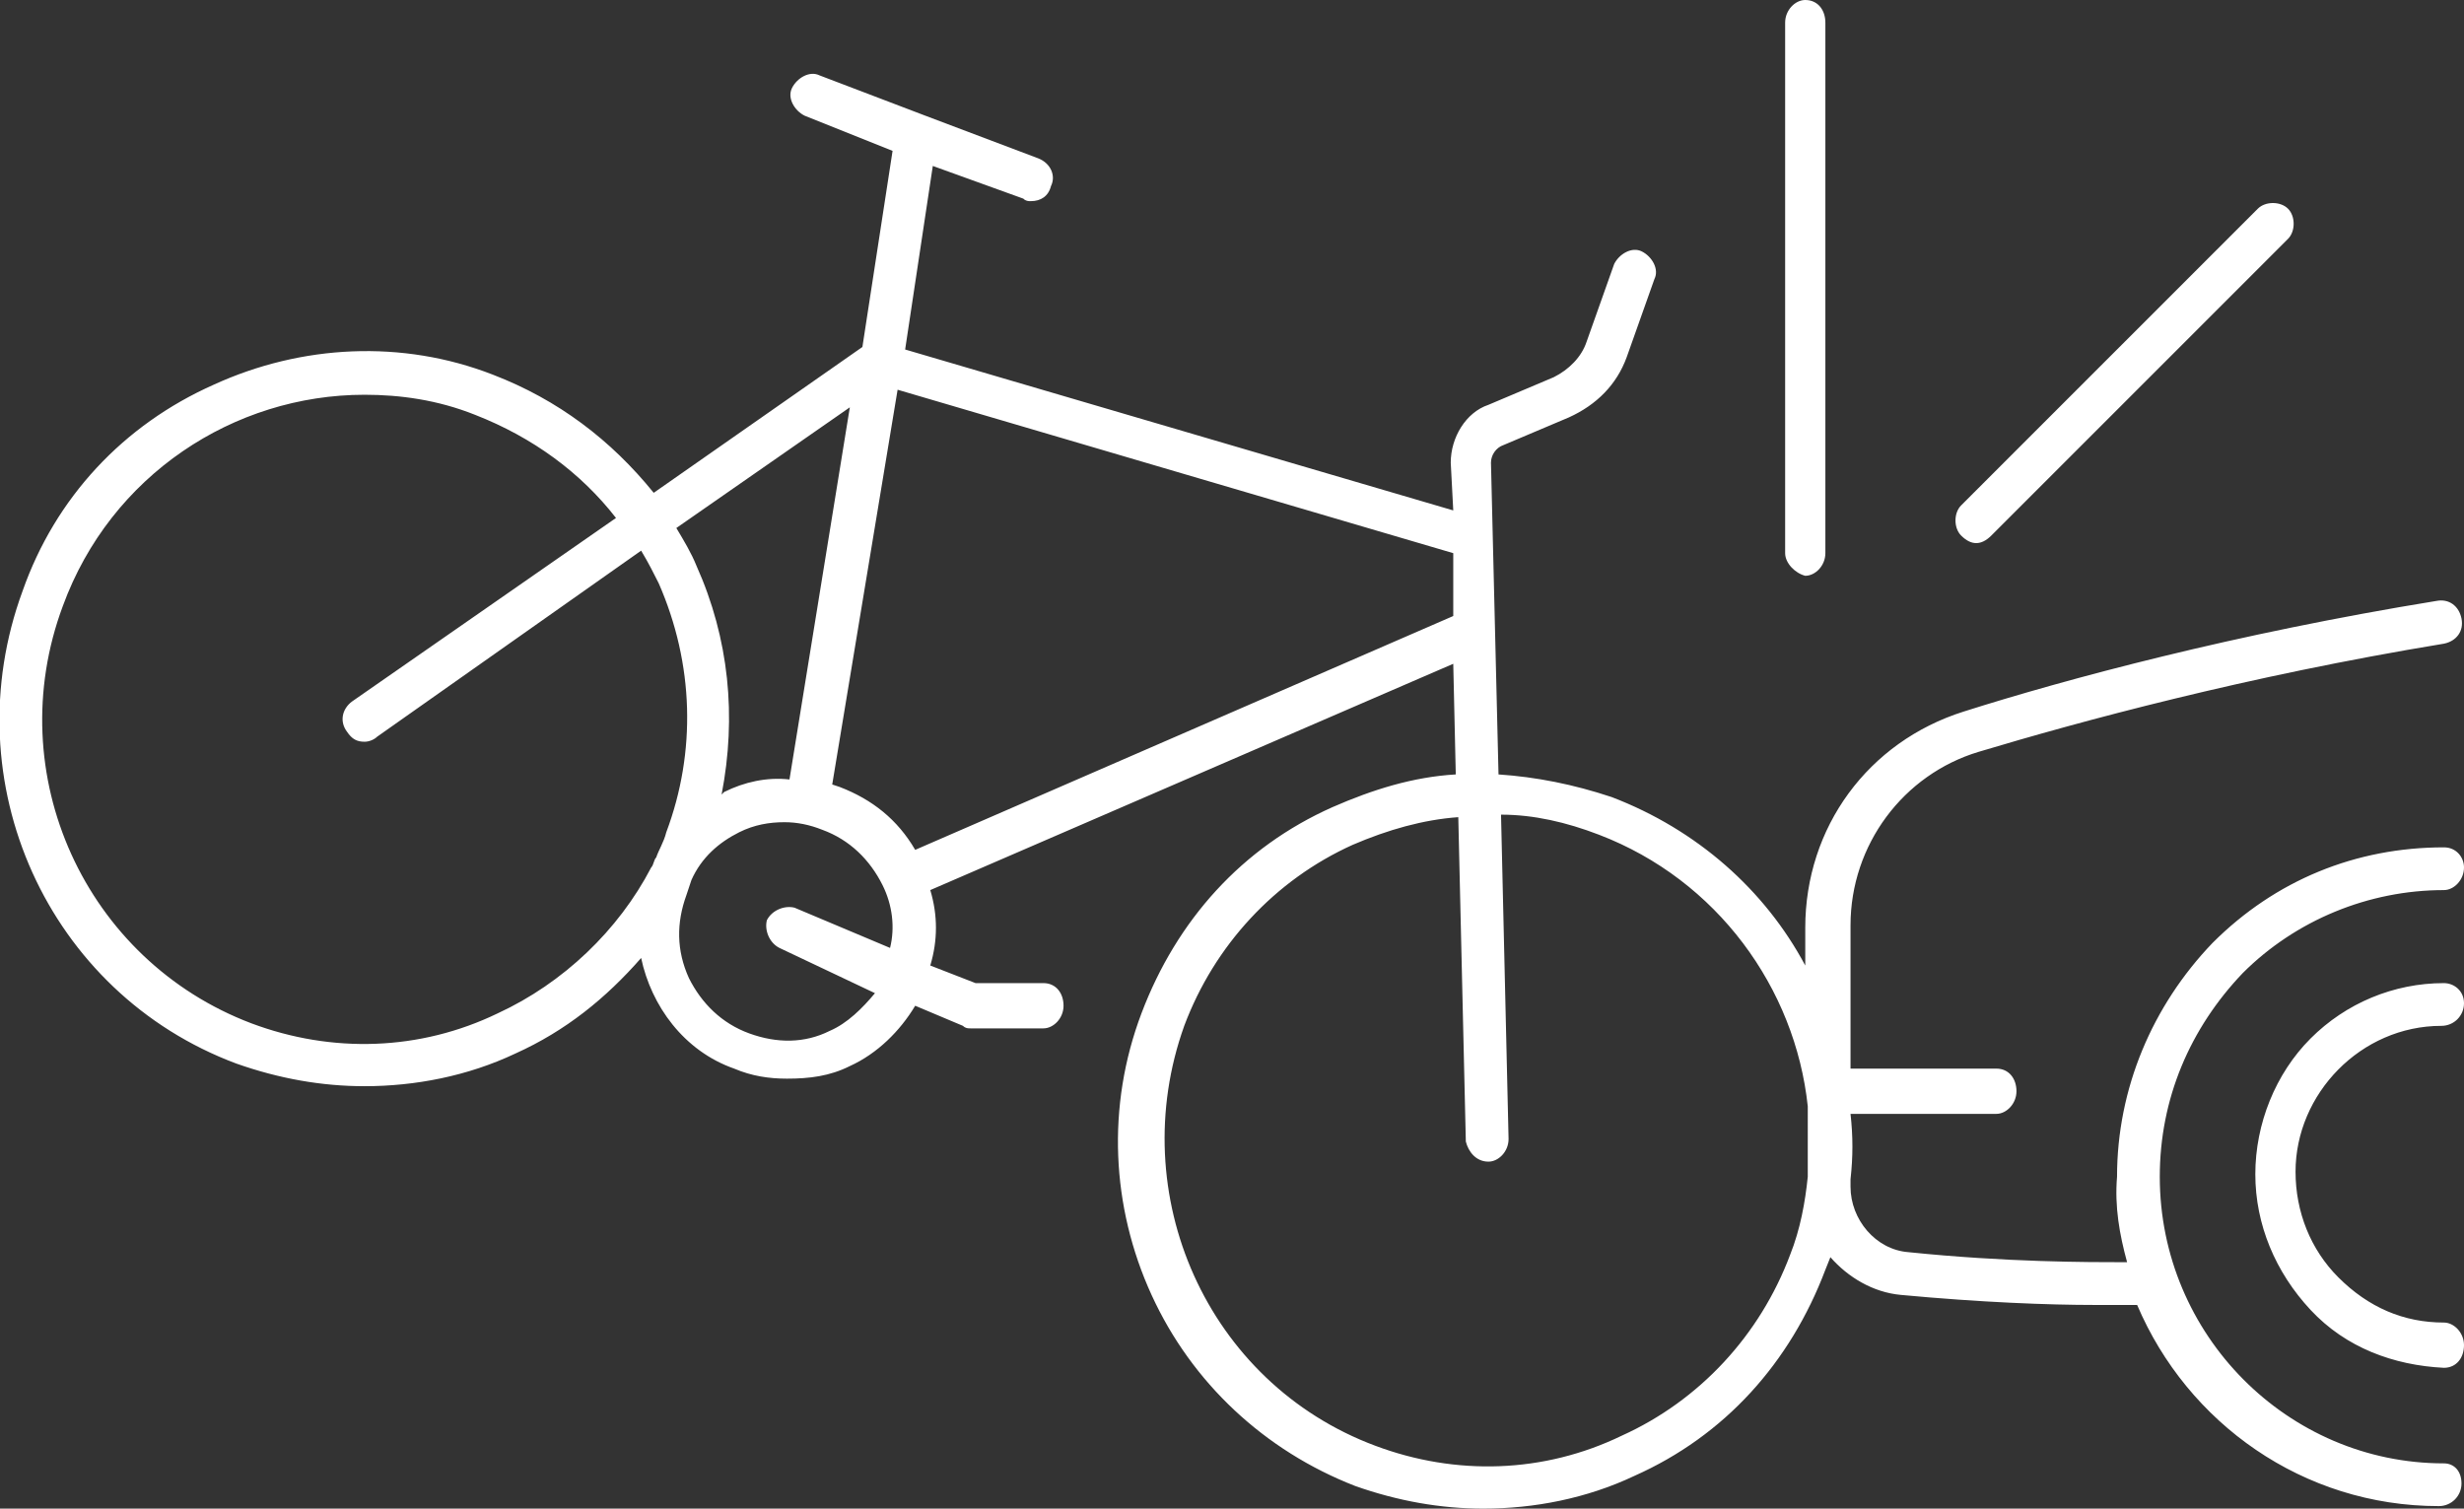
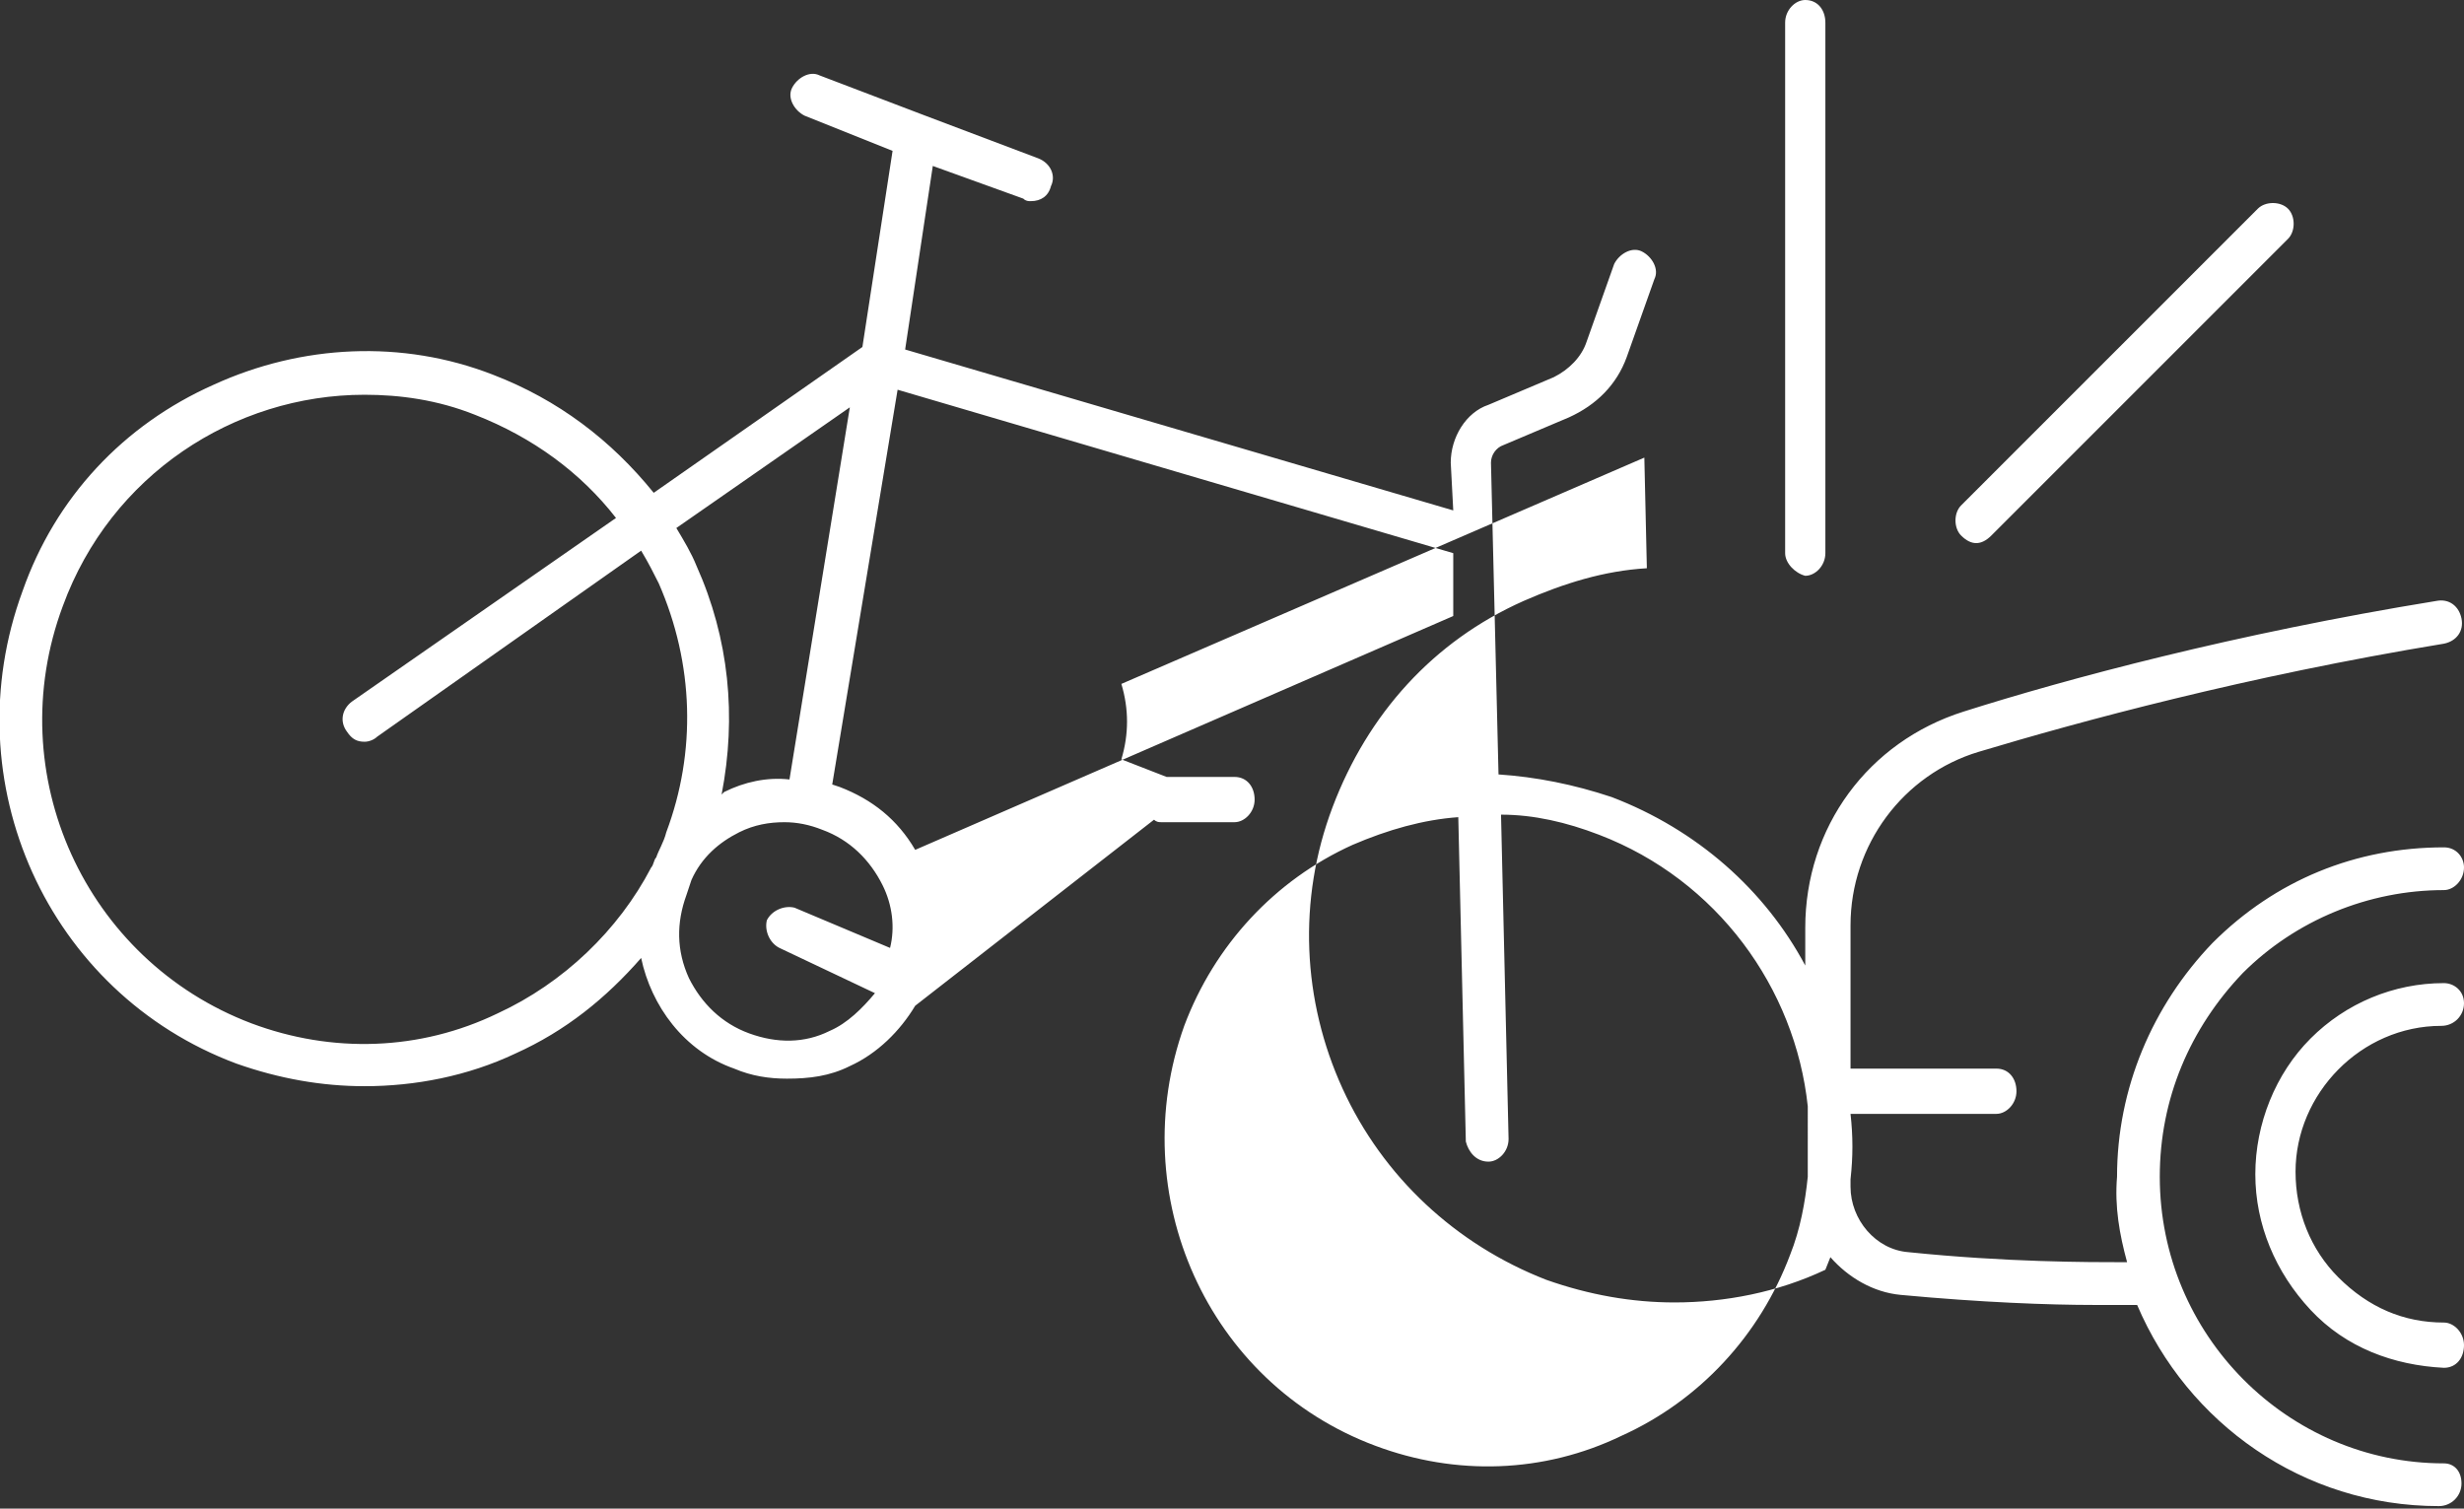
<svg xmlns="http://www.w3.org/2000/svg" version="1.1" id="Layer_1" x="0px" y="0px" width="98px" height="60px" viewBox="0 0 98 60" style="enable-background:new 0 0 98 60;" xml:space="preserve">
  <rect x="0" y="0" width="98" height="60" fill="#333333" stroke="none" />
  <style type="text/css">
	.st0{fill-rule:evenodd;clip-rule:evenodd;fill:#FFFFFF;}
</style>
-   <path class="st0" d="M97.1,40.8L97.1,40.8c0.5,0,0.9-0.4,0.9-0.9c0-0.5-0.4-0.8-0.8-0.8c-2,0-3.9,0.8-5.3,2.2  c-1.4,1.4-2.2,3.4-2.2,5.4c0,2,0.8,3.9,2.2,5.4c1.4,1.5,3.3,2.2,5.3,2.3c0.5,0,0.8-0.4,0.8-0.9c0-0.5-0.4-0.9-0.8-0.9  c-1.6,0-3-0.6-4.2-1.8c-1.1-1.1-1.7-2.6-1.7-4.2C91.3,43.5,93.9,40.8,97.1,40.8z M71.9,44c-0.5-4.7-3.6-9-8.3-10.8  c-1.3-0.5-2.6-0.8-3.9-0.8L60,45.3c0,0.5-0.4,0.9-0.8,0.9h0c-0.5,0-0.8-0.4-0.9-0.8L58,32.5c-1.4,0.1-2.8,0.5-4.2,1.1  c-3.1,1.4-5.5,4-6.7,7.2C44.7,47.5,48,55,54.7,57.5c3.2,1.2,6.7,1.1,9.8-0.4c3.1-1.4,5.5-4,6.7-7.2c0.4-1,0.6-2.1,0.7-3.1V44z   M57.8,24.5l0-2.5l-22.1-6.5l-2.6,15.7l0.3,0.1c1.3,0.5,2.3,1.3,3,2.5L57.8,24.5z M35.1,35.2c-0.5-1-1.3-1.8-2.4-2.2  c-0.5-0.2-1-0.3-1.5-0.3c-0.6,0-1.2,0.1-1.8,0.4c-0.8,0.4-1.5,1-1.9,1.9l-0.1,0.3l-0.1,0.3c-0.4,1.1-0.4,2.2,0.1,3.3  c0.5,1,1.3,1.8,2.4,2.2c1.1,0.4,2.2,0.4,3.2-0.1c0.7-0.3,1.3-0.9,1.8-1.5L31,37.7c-0.4-0.2-0.6-0.7-0.5-1.1c0.2-0.4,0.7-0.6,1.1-0.5  l3.8,1.6C35.6,36.9,35.5,36,35.1,35.2z M26.2,23.2c-0.2-0.4-0.4-0.8-0.7-1.3L15,29.3c-0.1,0.1-0.3,0.2-0.5,0.2  c-0.3,0-0.5-0.1-0.7-0.4c-0.3-0.4-0.2-0.9,0.2-1.2l10.5-7.3c-1.4-1.8-3.3-3.2-5.6-4.1c-1.5-0.6-3-0.8-4.4-0.8  c-5.2,0-10.1,3.2-12,8.4C0,30.8,3.4,38.2,10,40.7c3.2,1.2,6.7,1.1,9.8-0.4c2.6-1.2,4.8-3.3,6.1-5.8c0.1-0.1,0.1-0.3,0.2-0.4  c0.1-0.3,0.3-0.6,0.4-1C27.7,29.9,27.6,26.4,26.2,23.2z M26.9,21c0.3,0.5,0.6,1,0.8,1.5c1.3,2.9,1.6,6,1,9.1l0.1-0.1  c0.8-0.4,1.7-0.6,2.6-0.5l2.4-14.8L26.9,21z M97.9,59c0,0.5-0.4,0.9-0.9,0.9c-5.4,0-10-3.3-12-8c-0.4,0-0.9,0-1.7,0  c-1.8,0-4.5-0.1-7.7-0.4c-1.1-0.1-2.1-0.7-2.8-1.5l-0.2,0.5c-1.4,3.7-4,6.6-7.6,8.2c-1.9,0.9-4,1.3-6,1.3c-1.7,0-3.4-0.3-5.1-0.9  c-3.6-1.4-6.5-4.1-8.1-7.6c-1.6-3.5-1.8-7.5-0.4-11.2c1.4-3.7,4-6.6,7.6-8.2c1.6-0.7,3.2-1.2,4.9-1.3l-0.1-4.4l-20.8,9  c0.3,1,0.3,2,0,3l1.8,0.7h2.7c0.5,0,0.8,0.4,0.8,0.9c0,0.5-0.4,0.9-0.8,0.9h-2.9c-0.1,0-0.2,0-0.3-0.1L36.4,40  c-0.6,1-1.5,1.9-2.6,2.4c-0.8,0.4-1.6,0.5-2.5,0.5c-0.7,0-1.4-0.1-2.1-0.4c-2-0.7-3.3-2.5-3.7-4.4c-1.4,1.6-3,2.9-5,3.8  c-1.9,0.9-4,1.3-6,1.3c-1.7,0-3.4-0.3-5.1-0.9C1.9,39.5-1.9,31.1,0.9,23.5c1.3-3.7,4-6.6,7.6-8.2c3.5-1.6,7.5-1.8,11.1-0.4  c2.6,1,4.7,2.6,6.4,4.7l8.3-5.8L35.5,6L32,4.6c-0.4-0.2-0.7-0.7-0.5-1.1s0.7-0.7,1.1-0.5l4.2,1.6l4.5,1.7C41.8,6.5,42,7,41.8,7.4  C41.7,7.8,41.4,8,41,8c-0.1,0-0.2,0-0.3-0.1l-3.6-1.3L36,13.9l21.8,6.4l-0.1-1.9c0-1,0.6-2,1.5-2.3l2.6-1.1c0.6-0.3,1.1-0.8,1.3-1.4  l1.1-3.1c0.2-0.4,0.7-0.7,1.1-0.5c0.4,0.2,0.7,0.7,0.5,1.1l-1.1,3.1c-0.4,1.1-1.2,1.9-2.3,2.4l-2.6,1.1c-0.3,0.1-0.5,0.4-0.5,0.7  l0.3,12.4c1.5,0.1,3,0.4,4.5,0.9c3.4,1.3,6.1,3.7,7.7,6.7v-1.5c0-4,2.5-7.4,6.3-8.6c4.1-1.3,10.8-3.1,18.8-4.4  c0.5-0.1,0.9,0.2,1,0.7c0.1,0.5-0.2,0.9-0.7,1c-7.9,1.3-14.5,3.1-18.5,4.3c-3,0.9-5.1,3.7-5.1,6.9v5.7l5.8,0c0.5,0,0.8,0.4,0.8,0.9  c0,0.5-0.4,0.9-0.8,0.9l-5.8,0c0.1,0.9,0.1,1.7,0,2.6v0.3c0,1.3,1,2.5,2.3,2.6c3.9,0.4,7.1,0.4,8.7,0.4c-0.3-1.1-0.5-2.2-0.4-3.4  c0-3.5,1.4-6.8,3.8-9.3c2.5-2.5,5.7-3.8,9.2-3.8c0.5,0,0.8,0.4,0.8,0.8c0,0.5-0.4,0.9-0.8,0.9h0c-3,0-5.9,1.2-8,3.3  c-2.1,2.2-3.3,5-3.3,8.1c0,6.3,5.1,11.4,11.3,11.4C97.6,58.2,97.9,58.5,97.9,59z M78.6,21.6c0.2,0,0.4-0.1,0.6-0.3L91,9.5  c0.3-0.3,0.3-0.9,0-1.2c-0.3-0.3-0.9-0.3-1.2,0L78,20.1c-0.3,0.3-0.3,0.9,0,1.2C78.2,21.5,78.4,21.6,78.6,21.6z M71,22V0.9  C71,0.4,71.4,0,71.8,0c0.5,0,0.8,0.4,0.8,0.9V22c0,0.5-0.4,0.9-0.8,0.9C71.4,22.8,71,22.4,71,22z" />
+   <path class="st0" d="M97.1,40.8L97.1,40.8c0.5,0,0.9-0.4,0.9-0.9c0-0.5-0.4-0.8-0.8-0.8c-2,0-3.9,0.8-5.3,2.2  c-1.4,1.4-2.2,3.4-2.2,5.4c0,2,0.8,3.9,2.2,5.4c1.4,1.5,3.3,2.2,5.3,2.3c0.5,0,0.8-0.4,0.8-0.9c0-0.5-0.4-0.9-0.8-0.9  c-1.6,0-3-0.6-4.2-1.8c-1.1-1.1-1.7-2.6-1.7-4.2C91.3,43.5,93.9,40.8,97.1,40.8z M71.9,44c-0.5-4.7-3.6-9-8.3-10.8  c-1.3-0.5-2.6-0.8-3.9-0.8L60,45.3c0,0.5-0.4,0.9-0.8,0.9h0c-0.5,0-0.8-0.4-0.9-0.8L58,32.5c-1.4,0.1-2.8,0.5-4.2,1.1  c-3.1,1.4-5.5,4-6.7,7.2C44.7,47.5,48,55,54.7,57.5c3.2,1.2,6.7,1.1,9.8-0.4c3.1-1.4,5.5-4,6.7-7.2c0.4-1,0.6-2.1,0.7-3.1V44z   M57.8,24.5l0-2.5l-22.1-6.5l-2.6,15.7l0.3,0.1c1.3,0.5,2.3,1.3,3,2.5L57.8,24.5z M35.1,35.2c-0.5-1-1.3-1.8-2.4-2.2  c-0.5-0.2-1-0.3-1.5-0.3c-0.6,0-1.2,0.1-1.8,0.4c-0.8,0.4-1.5,1-1.9,1.9l-0.1,0.3l-0.1,0.3c-0.4,1.1-0.4,2.2,0.1,3.3  c0.5,1,1.3,1.8,2.4,2.2c1.1,0.4,2.2,0.4,3.2-0.1c0.7-0.3,1.3-0.9,1.8-1.5L31,37.7c-0.4-0.2-0.6-0.7-0.5-1.1c0.2-0.4,0.7-0.6,1.1-0.5  l3.8,1.6C35.6,36.9,35.5,36,35.1,35.2z M26.2,23.2c-0.2-0.4-0.4-0.8-0.7-1.3L15,29.3c-0.1,0.1-0.3,0.2-0.5,0.2  c-0.3,0-0.5-0.1-0.7-0.4c-0.3-0.4-0.2-0.9,0.2-1.2l10.5-7.3c-1.4-1.8-3.3-3.2-5.6-4.1c-1.5-0.6-3-0.8-4.4-0.8  c-5.2,0-10.1,3.2-12,8.4C0,30.8,3.4,38.2,10,40.7c3.2,1.2,6.7,1.1,9.8-0.4c2.6-1.2,4.8-3.3,6.1-5.8c0.1-0.1,0.1-0.3,0.2-0.4  c0.1-0.3,0.3-0.6,0.4-1C27.7,29.9,27.6,26.4,26.2,23.2z M26.9,21c0.3,0.5,0.6,1,0.8,1.5c1.3,2.9,1.6,6,1,9.1l0.1-0.1  c0.8-0.4,1.7-0.6,2.6-0.5l2.4-14.8L26.9,21z M97.9,59c0,0.5-0.4,0.9-0.9,0.9c-5.4,0-10-3.3-12-8c-0.4,0-0.9,0-1.7,0  c-1.8,0-4.5-0.1-7.7-0.4c-1.1-0.1-2.1-0.7-2.8-1.5l-0.2,0.5c-1.9,0.9-4,1.3-6,1.3c-1.7,0-3.4-0.3-5.1-0.9  c-3.6-1.4-6.5-4.1-8.1-7.6c-1.6-3.5-1.8-7.5-0.4-11.2c1.4-3.7,4-6.6,7.6-8.2c1.6-0.7,3.2-1.2,4.9-1.3l-0.1-4.4l-20.8,9  c0.3,1,0.3,2,0,3l1.8,0.7h2.7c0.5,0,0.8,0.4,0.8,0.9c0,0.5-0.4,0.9-0.8,0.9h-2.9c-0.1,0-0.2,0-0.3-0.1L36.4,40  c-0.6,1-1.5,1.9-2.6,2.4c-0.8,0.4-1.6,0.5-2.5,0.5c-0.7,0-1.4-0.1-2.1-0.4c-2-0.7-3.3-2.5-3.7-4.4c-1.4,1.6-3,2.9-5,3.8  c-1.9,0.9-4,1.3-6,1.3c-1.7,0-3.4-0.3-5.1-0.9C1.9,39.5-1.9,31.1,0.9,23.5c1.3-3.7,4-6.6,7.6-8.2c3.5-1.6,7.5-1.8,11.1-0.4  c2.6,1,4.7,2.6,6.4,4.7l8.3-5.8L35.5,6L32,4.6c-0.4-0.2-0.7-0.7-0.5-1.1s0.7-0.7,1.1-0.5l4.2,1.6l4.5,1.7C41.8,6.5,42,7,41.8,7.4  C41.7,7.8,41.4,8,41,8c-0.1,0-0.2,0-0.3-0.1l-3.6-1.3L36,13.9l21.8,6.4l-0.1-1.9c0-1,0.6-2,1.5-2.3l2.6-1.1c0.6-0.3,1.1-0.8,1.3-1.4  l1.1-3.1c0.2-0.4,0.7-0.7,1.1-0.5c0.4,0.2,0.7,0.7,0.5,1.1l-1.1,3.1c-0.4,1.1-1.2,1.9-2.3,2.4l-2.6,1.1c-0.3,0.1-0.5,0.4-0.5,0.7  l0.3,12.4c1.5,0.1,3,0.4,4.5,0.9c3.4,1.3,6.1,3.7,7.7,6.7v-1.5c0-4,2.5-7.4,6.3-8.6c4.1-1.3,10.8-3.1,18.8-4.4  c0.5-0.1,0.9,0.2,1,0.7c0.1,0.5-0.2,0.9-0.7,1c-7.9,1.3-14.5,3.1-18.5,4.3c-3,0.9-5.1,3.7-5.1,6.9v5.7l5.8,0c0.5,0,0.8,0.4,0.8,0.9  c0,0.5-0.4,0.9-0.8,0.9l-5.8,0c0.1,0.9,0.1,1.7,0,2.6v0.3c0,1.3,1,2.5,2.3,2.6c3.9,0.4,7.1,0.4,8.7,0.4c-0.3-1.1-0.5-2.2-0.4-3.4  c0-3.5,1.4-6.8,3.8-9.3c2.5-2.5,5.7-3.8,9.2-3.8c0.5,0,0.8,0.4,0.8,0.8c0,0.5-0.4,0.9-0.8,0.9h0c-3,0-5.9,1.2-8,3.3  c-2.1,2.2-3.3,5-3.3,8.1c0,6.3,5.1,11.4,11.3,11.4C97.6,58.2,97.9,58.5,97.9,59z M78.6,21.6c0.2,0,0.4-0.1,0.6-0.3L91,9.5  c0.3-0.3,0.3-0.9,0-1.2c-0.3-0.3-0.9-0.3-1.2,0L78,20.1c-0.3,0.3-0.3,0.9,0,1.2C78.2,21.5,78.4,21.6,78.6,21.6z M71,22V0.9  C71,0.4,71.4,0,71.8,0c0.5,0,0.8,0.4,0.8,0.9V22c0,0.5-0.4,0.9-0.8,0.9C71.4,22.8,71,22.4,71,22z" />
</svg>